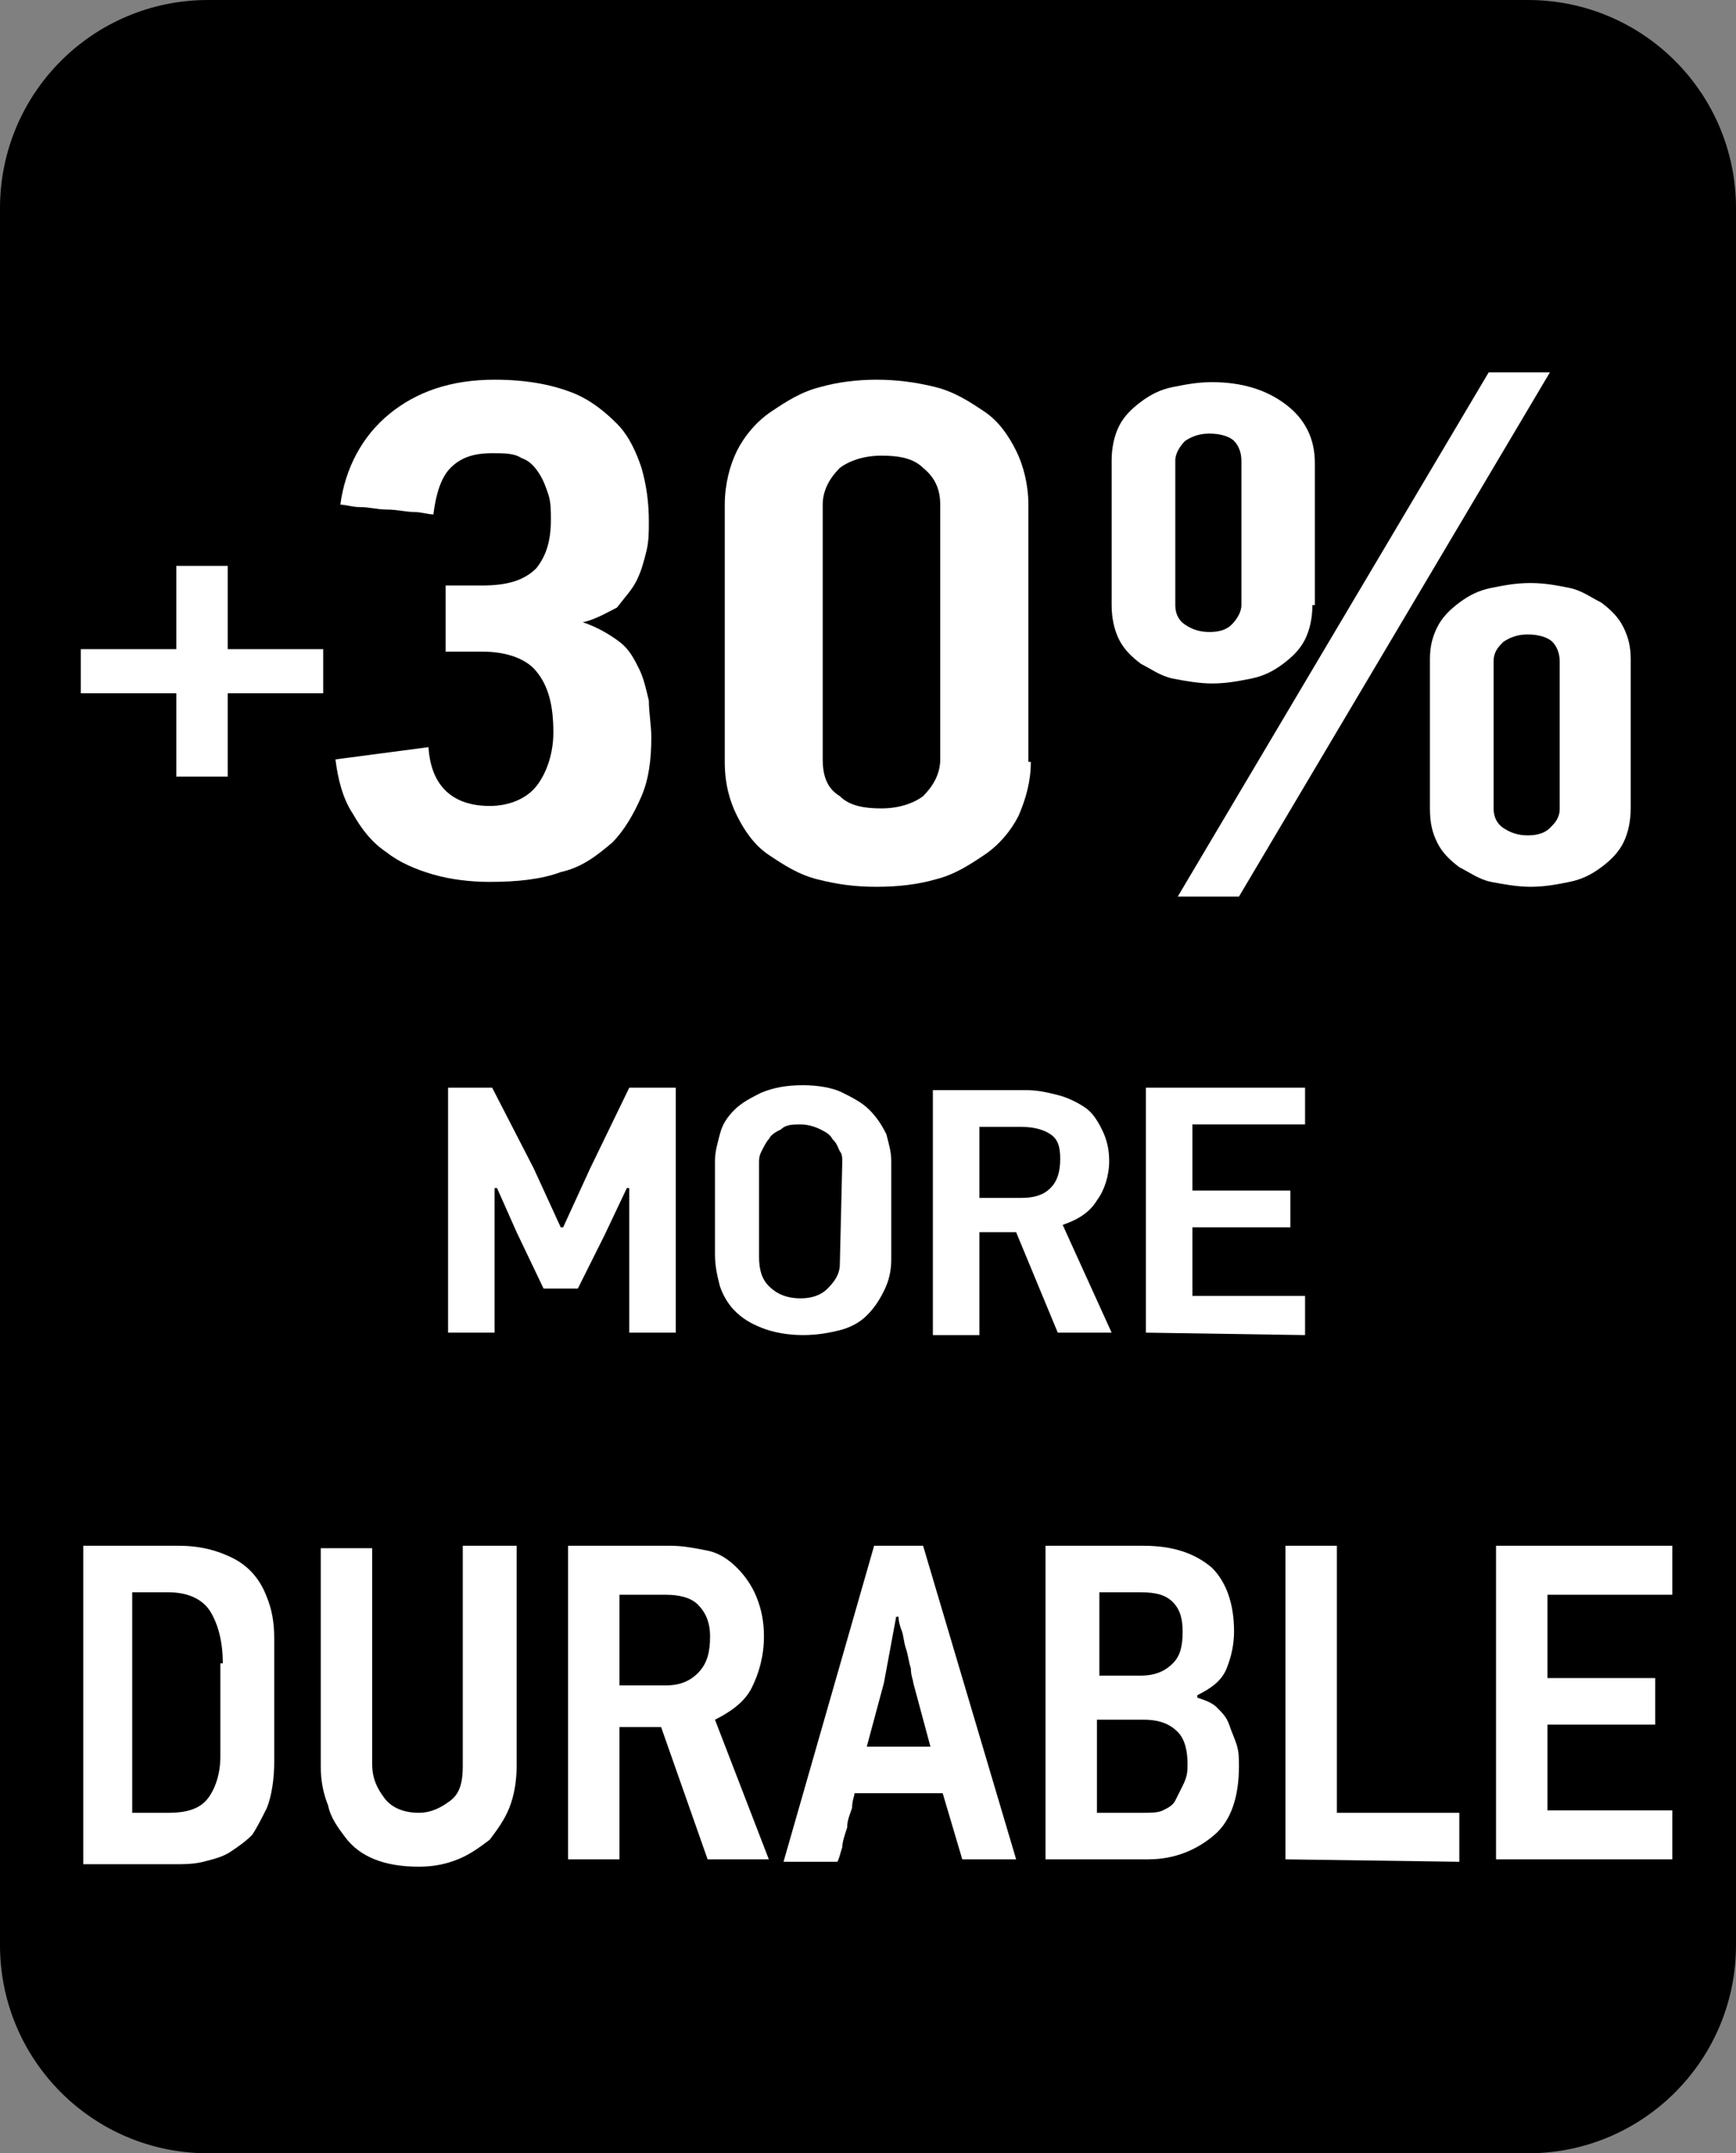
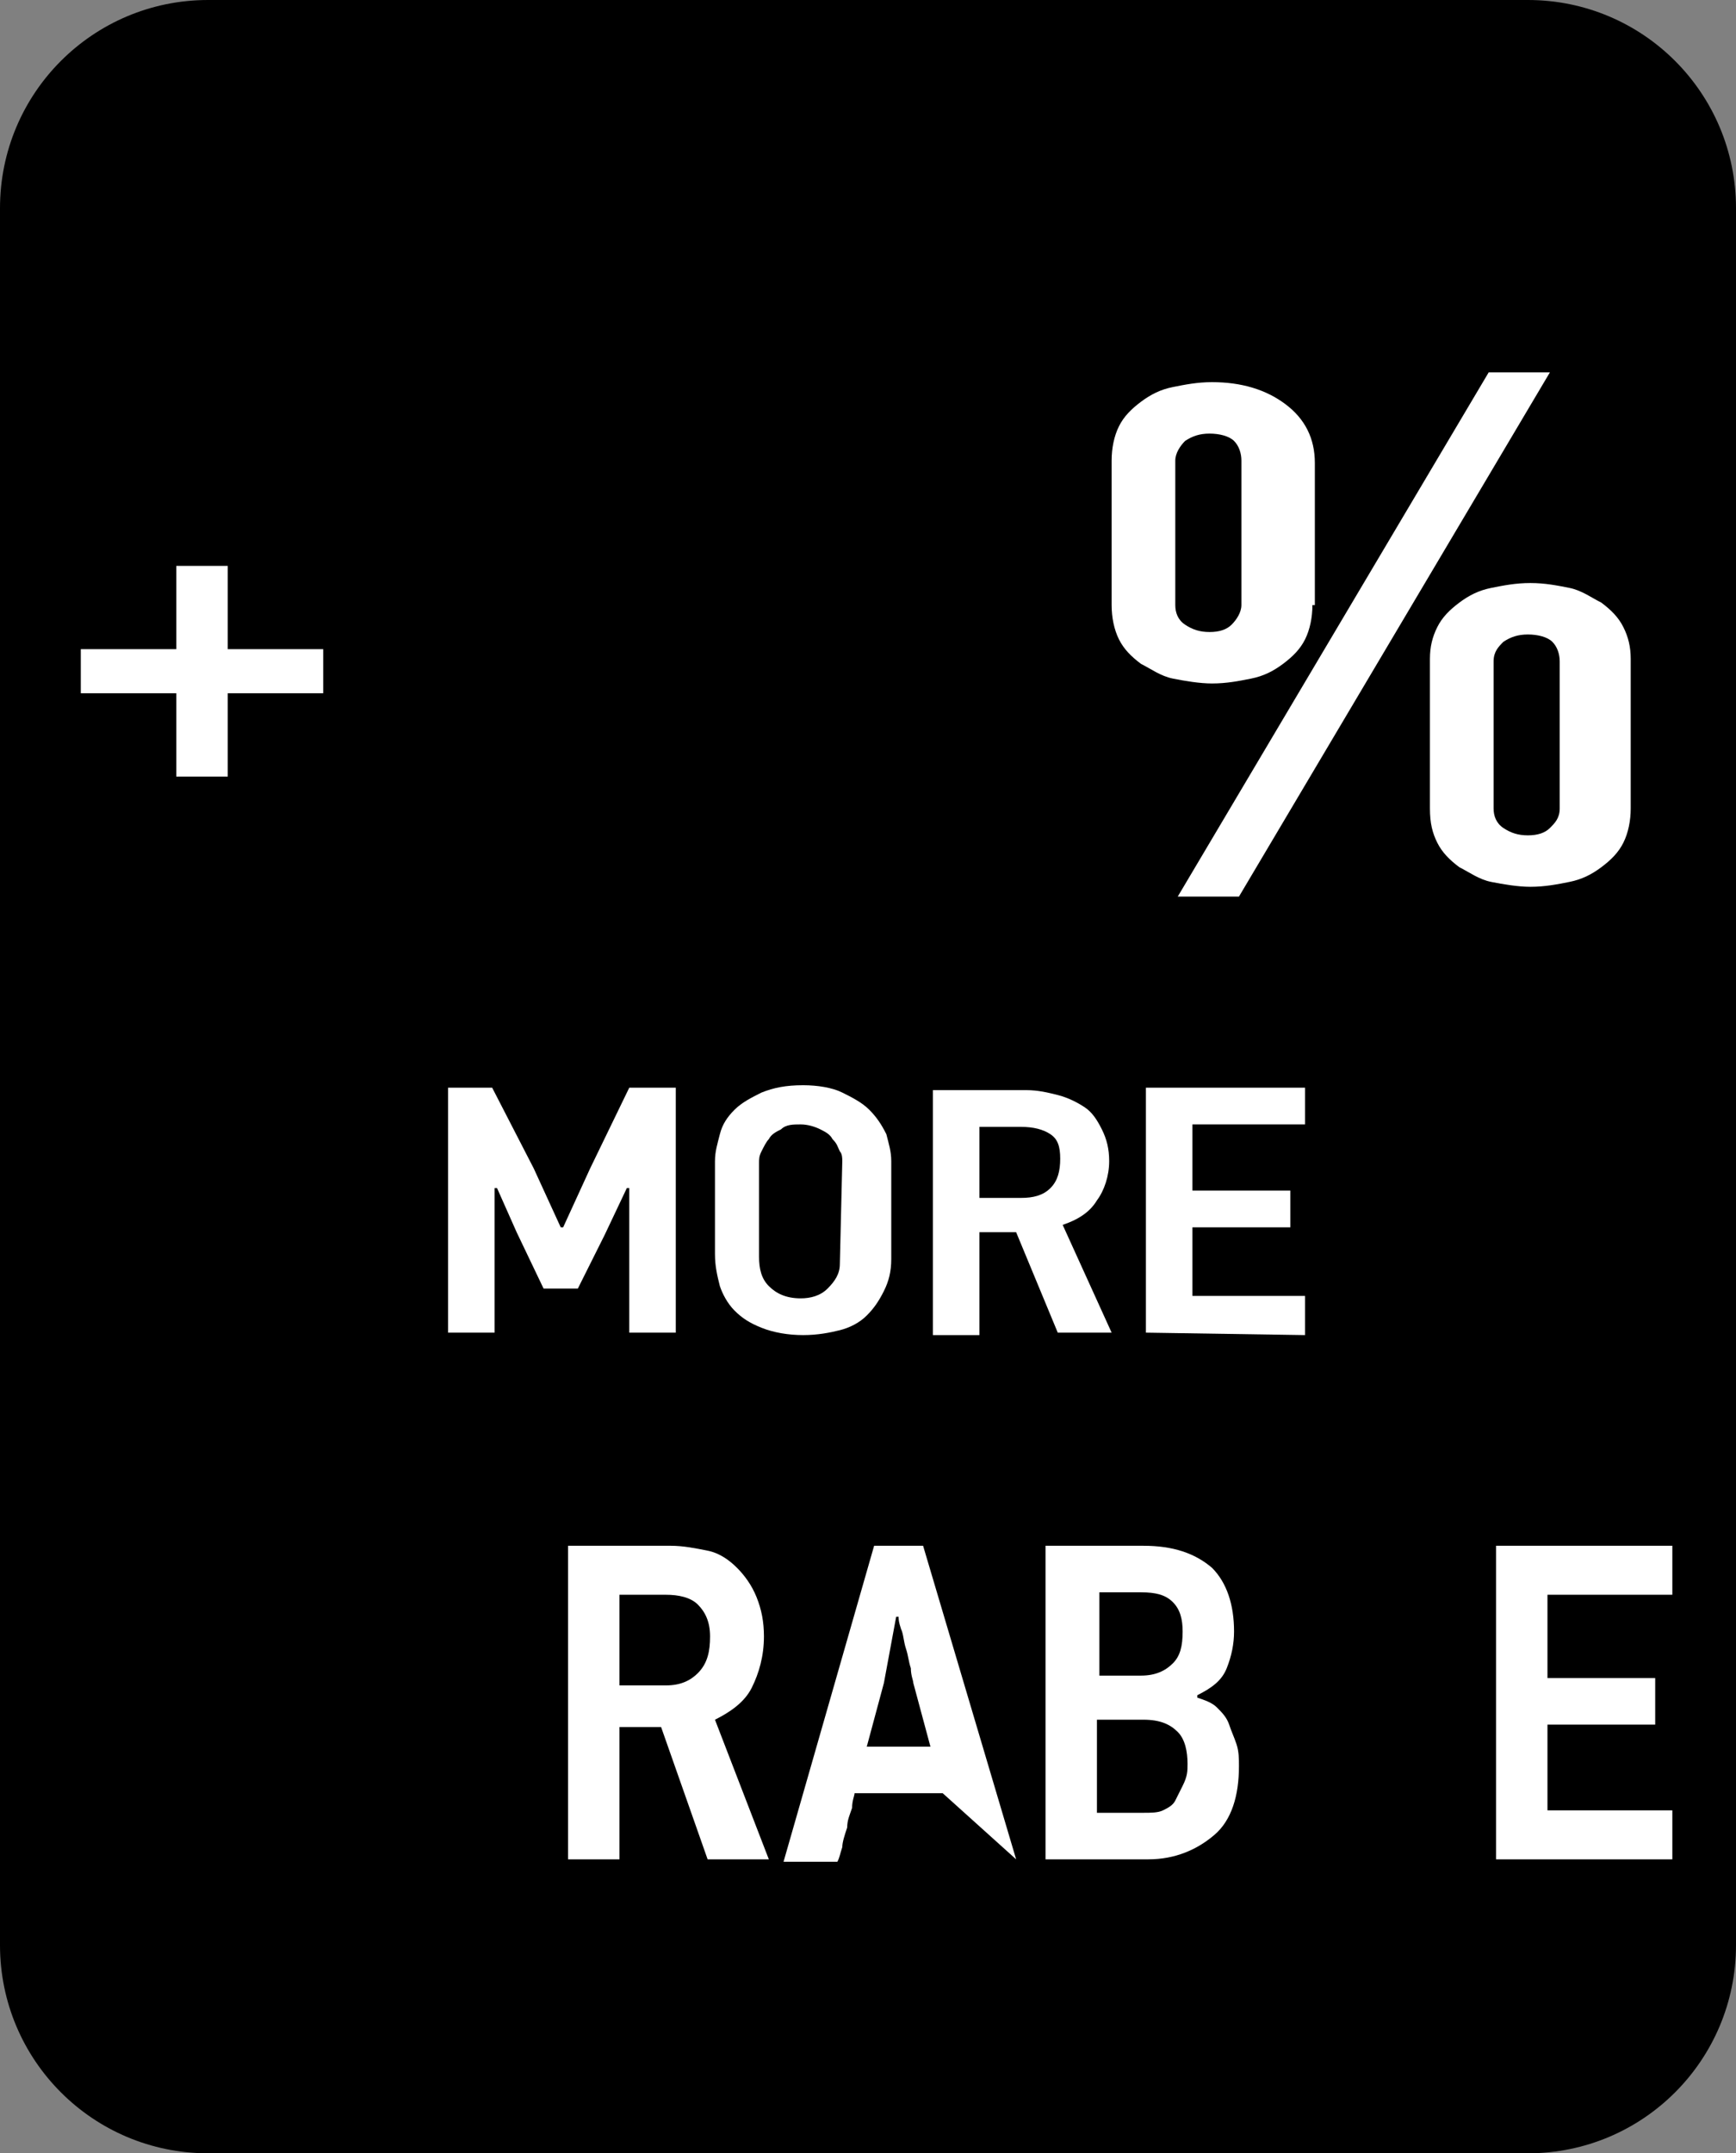
<svg xmlns="http://www.w3.org/2000/svg" version="1.1" id="Layer_1" x="0px" y="0px" width="70.9px" height="87.9px" viewBox="0 0 70.9 87.9" style="enable-background:new 0 0 70.9 87.9;" xml:space="preserve">
  <rect x="0" y="0" width="70.9" height="87.9" fill="#808080" stroke="none" />
  <style type="text/css">
	.st0{fill:#FFFFFF;}
</style>
  <path d="M62.4,87.9H8.5c-4.7,0-8.5-3.8-8.5-8.5V8.5C0,3.8,3.8,0,8.5,0h53.9c4.7,0,8.5,3.8,8.5,8.5v70.9  C70.9,84.1,67.1,87.9,62.4,87.9z" />
  <g>
    <path class="st0" d="M25.7,54.4v-5.9h-0.1l-0.9,1.9l-1.1,2.2h-1.4l-1.1-2.3l-0.8-1.8h-0.1v5.9h-1.9v-10h1.8l1.7,3.3l1.1,2.4H23   l1.1-2.4l1.6-3.3h1.9v10C27.6,54.4,25.7,54.4,25.7,54.4z" />
    <path class="st0" d="M36.4,51.4c0,0.5-0.1,0.9-0.3,1.3c-0.2,0.4-0.4,0.7-0.7,1s-0.7,0.5-1.1,0.6c-0.4,0.1-0.9,0.2-1.5,0.2   s-1.2-0.1-1.7-0.3s-0.8-0.4-1.1-0.7s-0.5-0.7-0.6-1c-0.1-0.4-0.2-0.8-0.2-1.3v-3.8c0-0.4,0.1-0.7,0.2-1.1c0.1-0.4,0.3-0.7,0.6-1   s0.7-0.5,1.1-0.7c0.5-0.2,1-0.3,1.7-0.3c0.6,0,1.2,0.1,1.6,0.3c0.4,0.2,0.8,0.4,1.1,0.7s0.5,0.6,0.7,1c0.1,0.4,0.2,0.7,0.2,1.1   V51.4z M34.4,47.4c0-0.1,0-0.3-0.1-0.4c-0.1-0.2-0.1-0.3-0.3-0.5c-0.1-0.2-0.3-0.3-0.5-0.4c-0.2-0.1-0.5-0.2-0.8-0.2   s-0.6,0-0.8,0.2c-0.2,0.1-0.4,0.2-0.5,0.4c-0.1,0.1-0.2,0.3-0.3,0.5S31,47.3,31,47.5v3.8c0,0.5,0.1,0.9,0.4,1.2   c0.3,0.3,0.7,0.5,1.3,0.5c0.4,0,0.8-0.1,1.1-0.4c0.3-0.3,0.5-0.6,0.5-1L34.4,47.4L34.4,47.4z" />
    <path class="st0" d="M43.2,54.4l-1.7-4.1H40v4.2h-1.9v-10h3.8c0.5,0,0.9,0.1,1.3,0.2c0.4,0.1,0.8,0.3,1.1,0.5s0.5,0.5,0.7,0.9   s0.3,0.8,0.3,1.3c0,0.6-0.2,1.2-0.5,1.6c-0.3,0.5-0.8,0.8-1.4,1l2,4.4H43.2z M43.3,47.3c0-0.5-0.1-0.8-0.4-1S42.2,46,41.7,46H40   v2.9h1.7c0.5,0,0.9-0.1,1.2-0.4C43.2,48.2,43.3,47.8,43.3,47.3z" />
    <path class="st0" d="M46.8,54.4v-10h6.5v1.5h-4.6v2.7h4v1.5h-4v2.8h4.6v1.6L46.8,54.4L46.8,54.4z" />
  </g>
  <g>
-     <path class="st0" d="M7.3,63.1c0.9,0,1.6,0.2,2.2,0.5s1.1,0.8,1.4,1.6c0.2,0.5,0.3,1,0.3,1.7s0,1.4,0,2.3c0,1,0,1.9,0,2.7   c0,0.7-0.1,1.4-0.3,1.9c-0.2,0.4-0.4,0.8-0.6,1.1c-0.3,0.3-0.6,0.5-0.9,0.7S8.7,75.9,8.3,76s-0.8,0.1-1.2,0.1H3.4v-13H7.3z    M9.1,67.9c0-0.9-0.2-1.6-0.5-2.1S7.7,65,6.9,65H5.4v9h1.5c0.8,0,1.3-0.2,1.6-0.6s0.5-1,0.5-1.7v-3.8H9.1z" />
-     <path class="st0" d="M21.1,63.1v9c0,0.6-0.1,1.2-0.3,1.7c-0.2,0.5-0.5,0.9-0.8,1.3c-0.4,0.3-0.8,0.6-1.3,0.8   c-0.5,0.2-1,0.3-1.6,0.3c-0.7,0-1.3-0.1-1.8-0.3c-0.5-0.2-0.9-0.5-1.2-0.9c-0.3-0.4-0.6-0.8-0.7-1.3c-0.2-0.5-0.3-1-0.3-1.6v-8.9   h2.1V72c0,0.6,0.2,1,0.5,1.4s0.8,0.6,1.4,0.6c0.5,0,0.9-0.2,1.3-0.5s0.5-0.8,0.5-1.4v-9H21.1z" />
    <path class="st0" d="M28.9,75.9L27,70.5h-1.7v5.4h-2.1V63.1h4.2c0.5,0,1,0.1,1.5,0.2s0.9,0.4,1.2,0.7c0.3,0.3,0.6,0.7,0.8,1.2   s0.3,1,0.3,1.6c0,0.8-0.2,1.5-0.5,2.1s-0.9,1-1.5,1.3l2.2,5.7C31.4,75.9,28.9,75.9,28.9,75.9z M29,66.8c0-0.6-0.2-1-0.5-1.3   s-0.8-0.4-1.3-0.4h-1.9v3.7h1.9c0.6,0,1-0.2,1.3-0.5C28.9,67.9,29,67.4,29,66.8z" />
-     <path class="st0" d="M38.5,73.2h-3.6c0,0.1-0.1,0.3-0.1,0.6c-0.1,0.3-0.2,0.5-0.2,0.8c-0.1,0.3-0.2,0.6-0.2,0.8   c-0.1,0.3-0.1,0.4-0.2,0.6H32l3.7-12.9h2l3.8,12.8h-2.2L38.5,73.2z M36.1,68.7l-0.7,2.6H38l-0.7-2.6c0-0.1-0.1-0.3-0.1-0.6   c-0.1-0.3-0.1-0.5-0.2-0.8s-0.1-0.6-0.2-0.8c-0.1-0.3-0.1-0.4-0.1-0.5h-0.1L36.1,68.7z" />
+     <path class="st0" d="M38.5,73.2h-3.6c0,0.1-0.1,0.3-0.1,0.6c-0.1,0.3-0.2,0.5-0.2,0.8c-0.1,0.3-0.2,0.6-0.2,0.8   c-0.1,0.3-0.1,0.4-0.2,0.6H32l3.7-12.9h2l3.8,12.8L38.5,73.2z M36.1,68.7l-0.7,2.6H38l-0.7-2.6c0-0.1-0.1-0.3-0.1-0.6   c-0.1-0.3-0.1-0.5-0.2-0.8s-0.1-0.6-0.2-0.8c-0.1-0.3-0.1-0.4-0.1-0.5h-0.1L36.1,68.7z" />
    <path class="st0" d="M50.6,72.1c0,1.2-0.3,2.2-1,2.8s-1.6,1-2.7,1h-4.2V63.1h4c1.2,0,2.1,0.3,2.8,0.9c0.6,0.6,0.9,1.5,0.9,2.6   c0,0.5-0.1,1-0.3,1.5s-0.6,0.8-1.2,1.1v0.1c0.3,0.1,0.6,0.2,0.8,0.4c0.2,0.2,0.4,0.4,0.5,0.7c0.1,0.3,0.2,0.5,0.3,0.8   C50.6,71.5,50.6,71.8,50.6,72.1z M48.3,66.6c0-0.5-0.1-0.9-0.4-1.2c-0.3-0.3-0.7-0.4-1.3-0.4h-1.7v3.4h1.7c0.6,0,1-0.2,1.3-0.5   C48.2,67.6,48.3,67.2,48.3,66.6z M48.5,72c0-0.5-0.1-1-0.4-1.3s-0.7-0.5-1.4-0.5h-1.9V74h1.9c0.3,0,0.6,0,0.8-0.1s0.4-0.2,0.5-0.4   c0.1-0.2,0.2-0.4,0.3-0.6C48.5,72.5,48.5,72.3,48.5,72z" />
-     <path class="st0" d="M52.5,75.9V63.1h2.1V74h5v2L52.5,75.9L52.5,75.9z" />
    <path class="st0" d="M61.1,75.9V63.1h7.2v2h-5.1v3.4h4.4v1.9h-4.4v3.5h5.1v2H61.1z" />
  </g>
  <g>
    <g>
      <path class="st0" d="M9.3,28.3v3.4H7.2v-3.4H3.3v-1.8h3.9v-3.4h2.1v3.4h3.9v1.8H9.3z" />
    </g>
    <g>
-       <path class="st0" d="M23.8,25.4c0.6,0.2,1.1,0.5,1.5,0.8s0.6,0.7,0.8,1.1s0.3,0.9,0.4,1.3c0,0.5,0.1,1,0.1,1.5    c0,0.9-0.1,1.7-0.4,2.4c-0.3,0.7-0.7,1.4-1.2,1.9c-0.6,0.5-1.2,1-2.1,1.2C22.1,35.9,21.1,36,20,36c-0.8,0-1.6-0.1-2.3-0.3    s-1.4-0.5-1.9-0.9c-0.6-0.4-1-0.9-1.4-1.6c-0.4-0.6-0.6-1.4-0.7-2.2l3.8-0.5c0.1,1.6,1,2.4,2.5,2.4c0.8,0,1.5-0.3,1.9-0.8    s0.7-1.3,0.7-2.2c0-1.1-0.2-1.9-0.7-2.5c-0.4-0.5-1.2-0.8-2.2-0.8h-1.5v-2.7h1.5c1,0,1.7-0.2,2.2-0.7c0.4-0.5,0.6-1.1,0.6-2    c0-0.3,0-0.7-0.1-1s-0.2-0.6-0.4-0.9c-0.2-0.3-0.4-0.5-0.7-0.6c-0.3-0.2-0.7-0.2-1.2-0.2c-0.8,0-1.3,0.2-1.7,0.6    c-0.4,0.4-0.6,1.1-0.7,1.9c-0.2,0-0.5-0.1-0.8-0.1s-0.7-0.1-1.1-0.1s-0.7-0.1-1.1-0.1c-0.3,0-0.6-0.1-0.8-0.1    c0.2-1.5,0.9-2.8,2-3.7c1.1-0.9,2.5-1.4,4.3-1.4c1.3,0,2.3,0.2,3.1,0.5c0.8,0.3,1.4,0.8,1.9,1.3s0.8,1.2,1,1.8    c0.2,0.7,0.3,1.4,0.3,2.2c0,0.4,0,0.8-0.1,1.2c-0.1,0.4-0.2,0.8-0.4,1.2s-0.5,0.7-0.8,1.1C24.8,25,24.3,25.3,23.8,25.4z" />
-       <path class="st0" d="M42.1,31.1c0,0.8-0.2,1.5-0.5,2.2c-0.3,0.6-0.8,1.2-1.4,1.6c-0.6,0.4-1.2,0.8-2,1c-0.7,0.2-1.5,0.3-2.4,0.3    s-1.6-0.1-2.4-0.3s-1.4-0.6-2-1s-1-1-1.3-1.6s-0.5-1.3-0.5-2.2V20.6c0-0.8,0.2-1.6,0.5-2.2s0.8-1.2,1.4-1.6c0.6-0.4,1.2-0.8,2-1    c0.7-0.2,1.5-0.3,2.3-0.3s1.6,0.1,2.4,0.3c0.8,0.2,1.4,0.6,2,1s1,1,1.3,1.6s0.5,1.4,0.5,2.2v10.5H42.1z M38.4,20.6    c0-0.6-0.2-1.1-0.7-1.5c-0.4-0.4-1-0.5-1.7-0.5s-1.3,0.2-1.7,0.5c-0.4,0.4-0.7,0.9-0.7,1.5V31c0,0.7,0.2,1.2,0.7,1.5    c0.4,0.4,1,0.5,1.7,0.5s1.3-0.2,1.7-0.5c0.4-0.4,0.7-0.9,0.7-1.5V20.6z" />
      <path class="st0" d="M53.6,24.7c0,0.5-0.1,1-0.3,1.4s-0.5,0.7-0.9,1s-0.8,0.5-1.3,0.6s-1,0.2-1.6,0.2c-0.5,0-1.1-0.1-1.6-0.2    s-0.9-0.4-1.3-0.6c-0.4-0.3-0.7-0.6-0.9-1s-0.3-0.9-0.3-1.4v-5.9c0-0.5,0.1-1,0.3-1.4s0.5-0.7,0.9-1s0.8-0.5,1.3-0.6    s1-0.2,1.6-0.2c1.2,0,2.2,0.3,3,0.9s1.2,1.4,1.2,2.4v5.8H53.6z M50.6,36.6h-2.5l12.7-21.4h2.5L50.6,36.6z M50.7,18.8    c0-0.3-0.1-0.6-0.3-0.8c-0.2-0.2-0.6-0.3-1-0.3s-0.7,0.1-1,0.3c-0.2,0.2-0.4,0.5-0.4,0.8v5.9c0,0.3,0.1,0.6,0.4,0.8    c0.3,0.2,0.6,0.3,1,0.3s0.7-0.1,0.9-0.3c0.2-0.2,0.4-0.5,0.4-0.8C50.7,24.7,50.7,18.8,50.7,18.8z M66.6,33c0,0.5-0.1,1-0.3,1.4    c-0.2,0.4-0.5,0.7-0.9,1s-0.8,0.5-1.3,0.6s-1,0.2-1.6,0.2c-0.5,0-1.1-0.1-1.6-0.2c-0.5-0.1-0.9-0.4-1.3-0.6    c-0.4-0.3-0.7-0.6-0.9-1c-0.2-0.4-0.3-0.8-0.3-1.4v-6.1c0-0.5,0.1-0.9,0.3-1.3c0.2-0.4,0.5-0.7,0.9-1s0.8-0.5,1.3-0.6    s1-0.2,1.6-0.2s1.1,0.1,1.6,0.2s0.9,0.4,1.3,0.6c0.4,0.3,0.7,0.6,0.9,1c0.2,0.4,0.3,0.8,0.3,1.3V33z M63.7,27    c0-0.3-0.1-0.6-0.3-0.8c-0.2-0.2-0.6-0.3-1-0.3s-0.7,0.1-1,0.3C61.2,26.4,61,26.6,61,27v6c0,0.3,0.1,0.6,0.4,0.8s0.6,0.3,1,0.3    s0.7-0.1,0.9-0.3c0.2-0.2,0.4-0.4,0.4-0.8V27z" />
    </g>
  </g>
</svg>